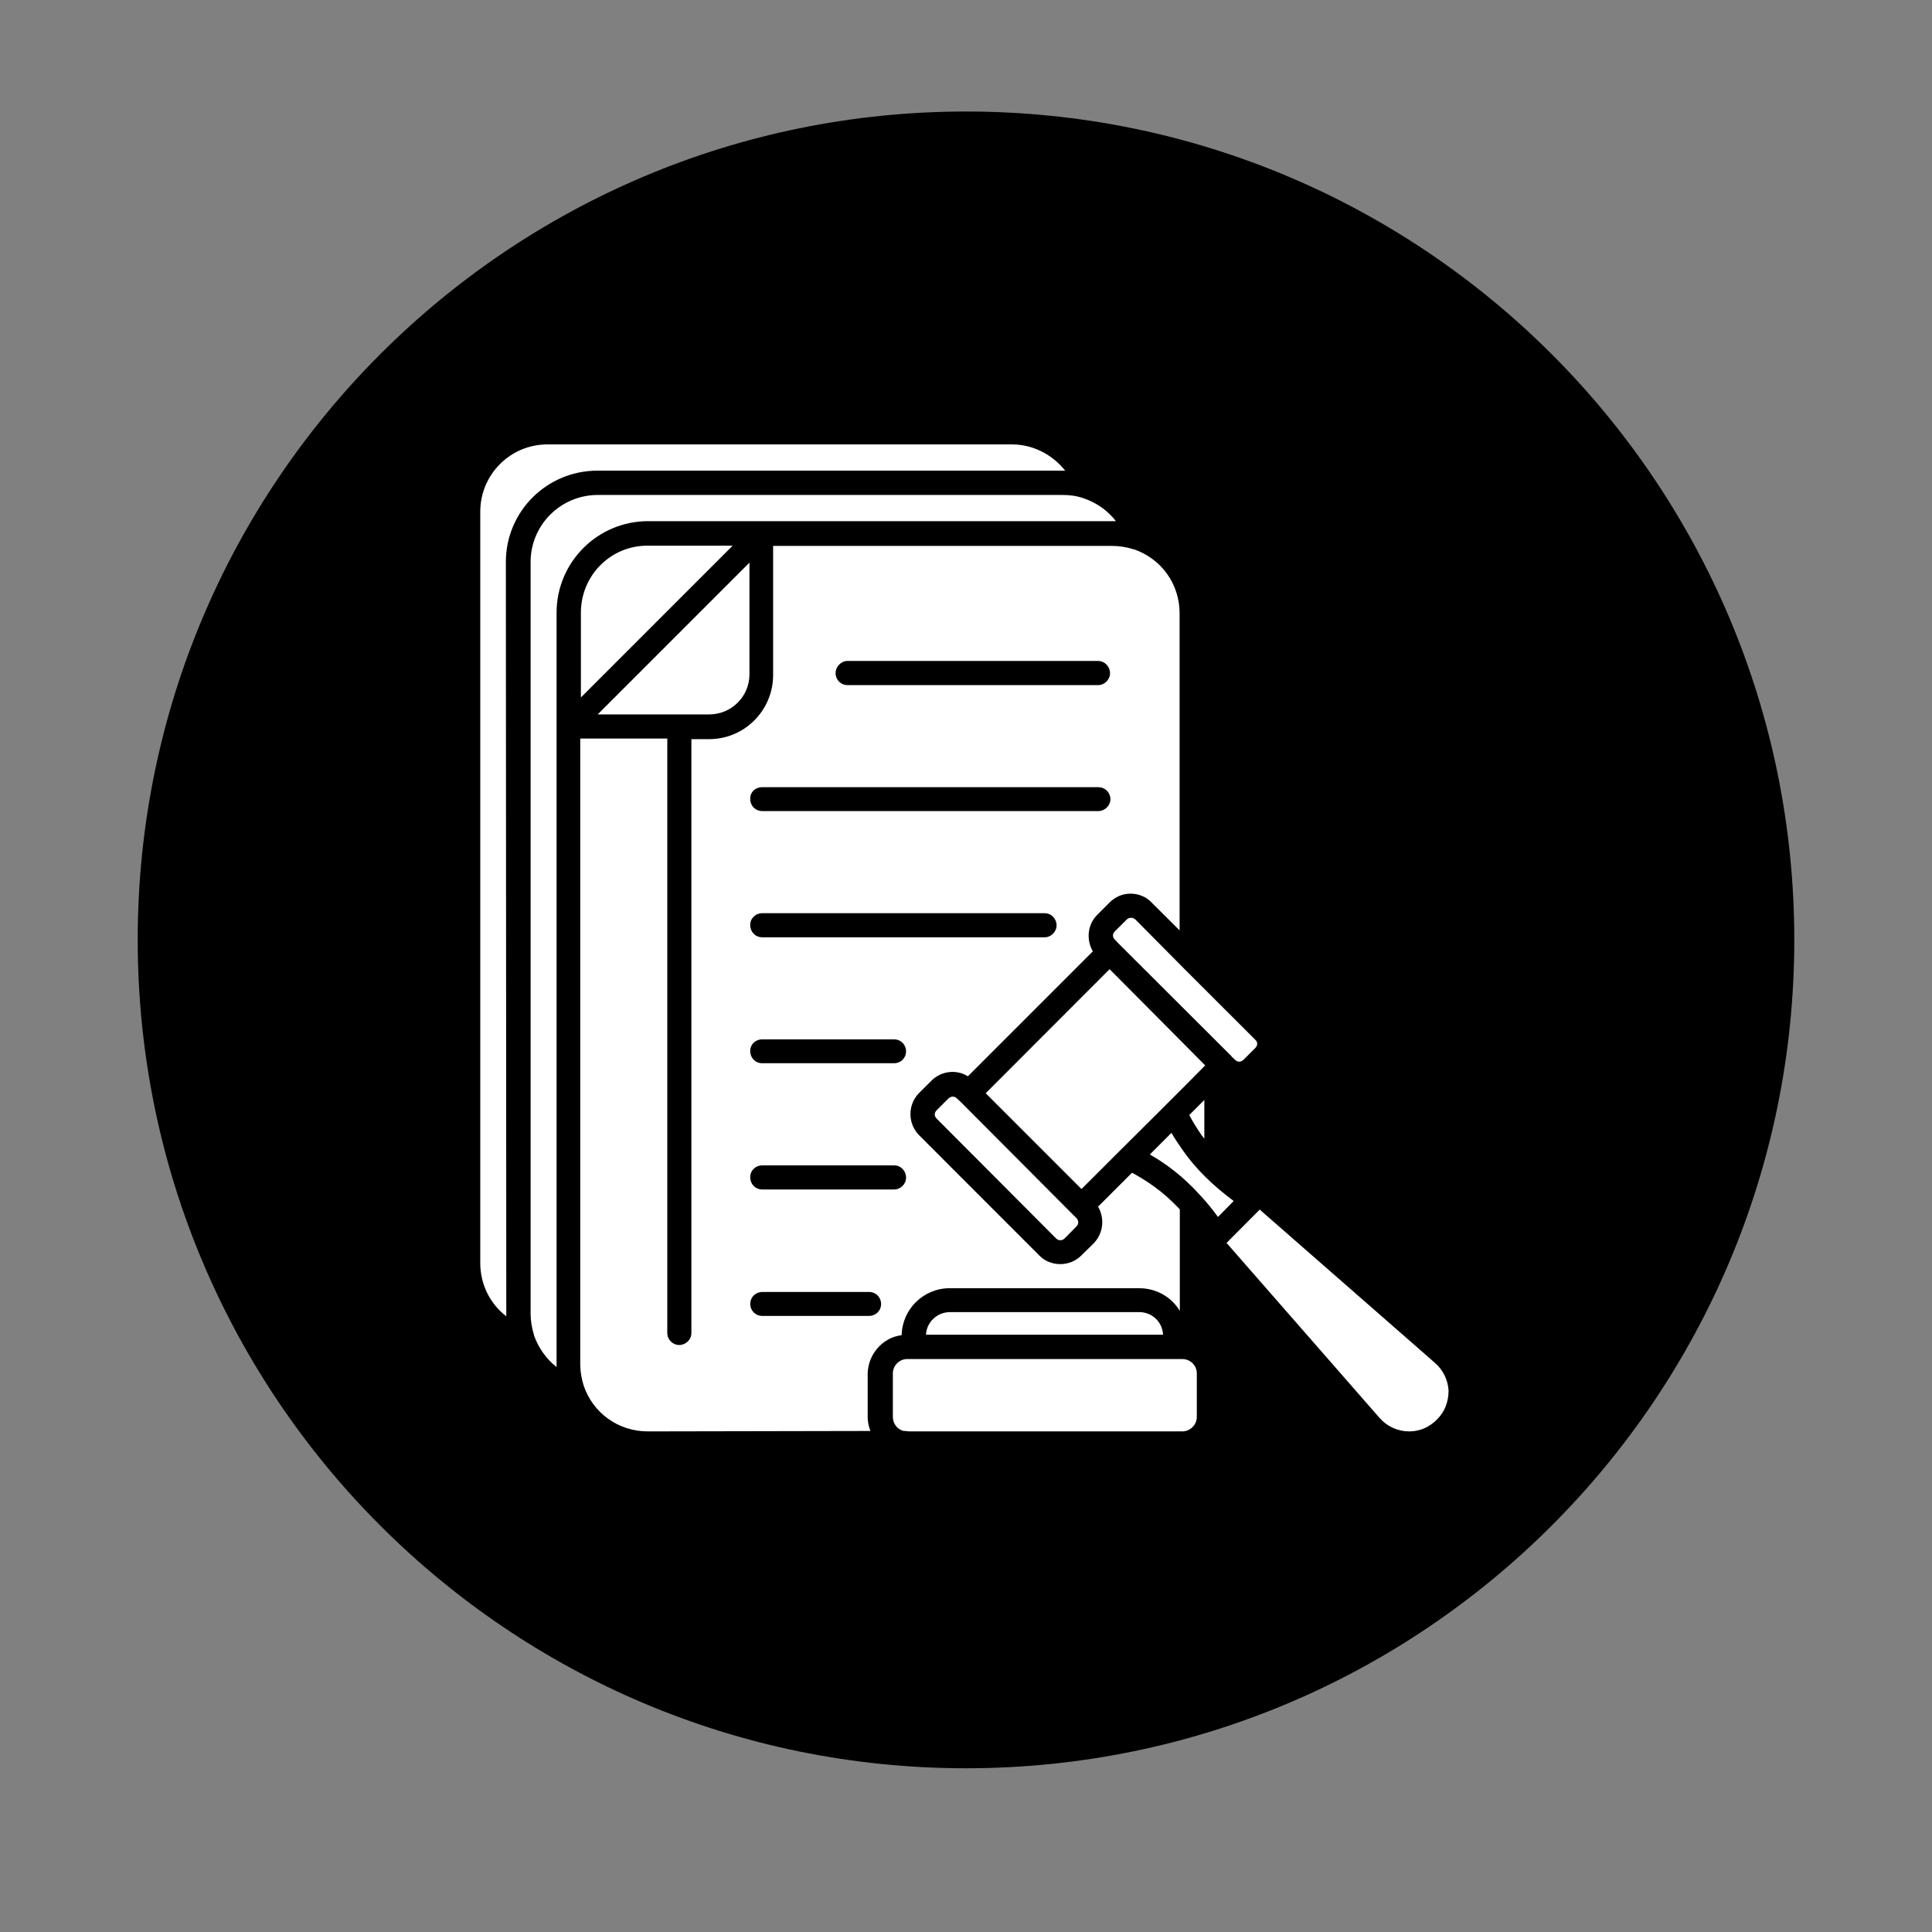
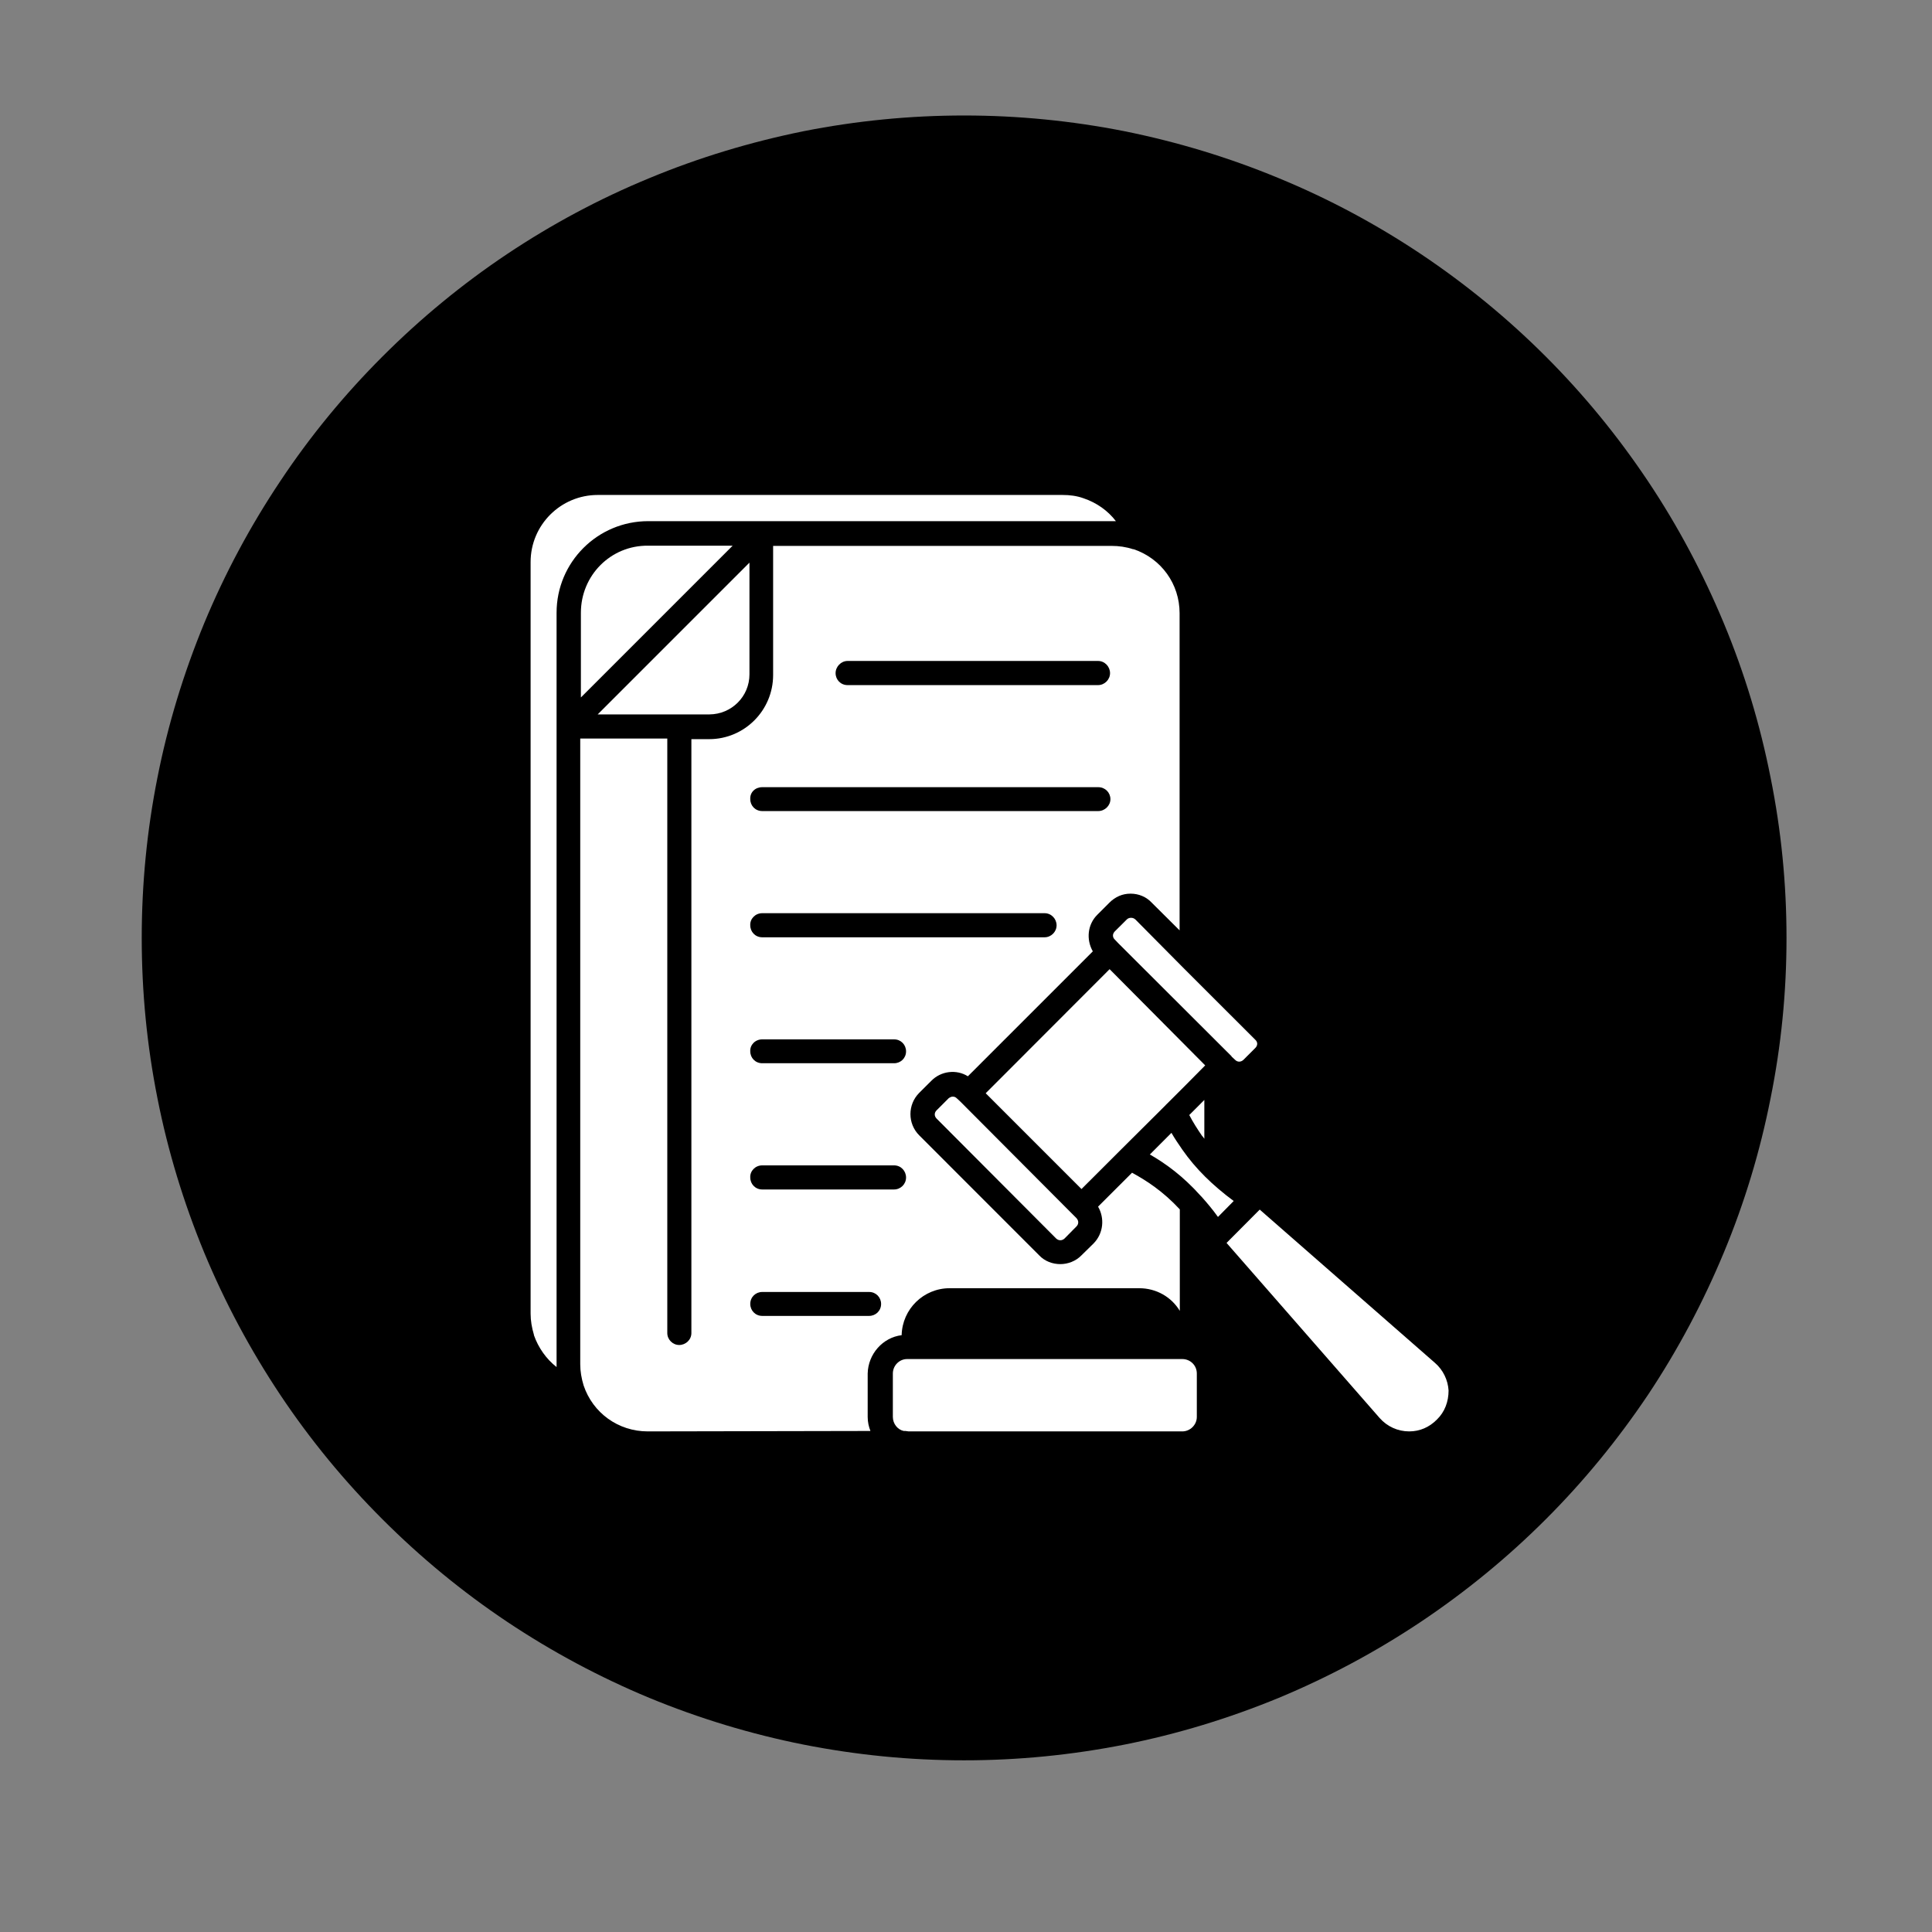
<svg xmlns="http://www.w3.org/2000/svg" width="48" zoomAndPan="magnify" viewBox="0 0 36 36" height="48" preserveAspectRatio="xMidYMid meet" version="1.0">
  <rect x="0" y="0" width="36" height="36" fill="#808080" stroke="none" />
  <defs>
    <clipPath id="cc63042a32">
      <path d="M 2.566 2.078 L 33.434 2.078 L 33.434 32.949 L 2.566 32.949 Z M 2.566 2.078 " clip-rule="nonzero" />
    </clipPath>
    <clipPath id="e65ff74eac">
      <path d="M 18 2.078 C 9.477 2.078 2.566 8.988 2.566 17.512 C 2.566 26.039 9.477 32.949 18 32.949 C 26.523 32.949 33.434 26.039 33.434 17.512 C 33.434 8.988 26.523 2.078 18 2.078 Z M 18 2.078 " clip-rule="nonzero" />
    </clipPath>
    <clipPath id="34a967119f">
      <path d="M 0.566 0.078 L 31.434 0.078 L 31.434 30.949 L 0.566 30.949 Z M 0.566 0.078 " clip-rule="nonzero" />
    </clipPath>
    <clipPath id="f3bb8f197d">
-       <path d="M 16 0.078 C 7.477 0.078 0.566 6.988 0.566 15.512 C 0.566 24.039 7.477 30.949 16 30.949 C 24.523 30.949 31.434 24.039 31.434 15.512 C 31.434 6.988 24.523 0.078 16 0.078 Z M 16 0.078 " clip-rule="nonzero" />
-     </clipPath>
+       </clipPath>
    <clipPath id="422163f610">
-       <rect x="0" width="32" y="0" height="31" />
-     </clipPath>
+       </clipPath>
    <clipPath id="b8b4a7d893">
      <path d="M 2.641 2.152 L 33.289 2.152 L 33.289 32.801 L 2.641 32.801 Z M 2.641 2.152 " clip-rule="nonzero" />
    </clipPath>
  </defs>
  <g clip-path="url(#cc63042a32)">
    <g clip-path="url(#e65ff74eac)">
      <g transform="matrix(1, 0, 0, 1, 2, 2)">
        <g clip-path="url(#422163f610)">
          <g clip-path="url(#34a967119f)">
            <g clip-path="url(#f3bb8f197d)">
              <path fill="#000000" d="M 0.566 0.078 L 31.434 0.078 L 31.434 30.949 L 0.566 30.949 Z M 0.566 0.078 " fill-opacity="1" fill-rule="nonzero" />
            </g>
          </g>
        </g>
      </g>
    </g>
  </g>
  <g clip-path="url(#b8b4a7d893)">
    <path fill="#000000" d="M 33.289 17.477 C 33.289 18.484 33.191 19.48 32.992 20.465 C 32.797 21.453 32.508 22.41 32.121 23.34 C 31.734 24.27 31.266 25.152 30.707 25.992 C 30.145 26.828 29.512 27.602 28.801 28.312 C 28.09 29.023 27.312 29.66 26.477 30.219 C 25.641 30.777 24.758 31.25 23.828 31.637 C 22.898 32.02 21.941 32.312 20.953 32.508 C 19.965 32.703 18.969 32.801 17.965 32.801 C 16.957 32.801 15.961 32.703 14.973 32.508 C 13.988 32.312 13.027 32.02 12.098 31.637 C 11.168 31.25 10.285 30.777 9.449 30.219 C 8.613 29.66 7.84 29.023 7.129 28.312 C 6.418 27.602 5.781 26.828 5.223 25.992 C 4.664 25.152 4.191 24.27 3.805 23.34 C 3.422 22.41 3.129 21.453 2.934 20.465 C 2.738 19.48 2.641 18.484 2.641 17.477 C 2.641 16.473 2.738 15.473 2.934 14.488 C 3.129 13.5 3.422 12.543 3.805 11.613 C 4.191 10.684 4.664 9.801 5.223 8.965 C 5.781 8.125 6.418 7.352 7.129 6.641 C 7.84 5.93 8.613 5.293 9.449 4.734 C 10.285 4.176 11.168 3.703 12.098 3.32 C 13.027 2.934 13.988 2.645 14.973 2.445 C 15.961 2.25 16.957 2.152 17.965 2.152 C 18.969 2.152 19.965 2.25 20.953 2.445 C 21.941 2.645 22.898 2.934 23.828 3.32 C 24.758 3.703 25.641 4.176 26.477 4.734 C 27.312 5.293 28.09 5.93 28.801 6.641 C 29.512 7.352 30.145 8.125 30.707 8.965 C 31.266 9.801 31.734 10.684 32.121 11.613 C 32.508 12.543 32.797 13.5 32.992 14.488 C 33.191 15.473 33.289 16.473 33.289 17.477 Z M 33.289 17.477 " fill-opacity="1" fill-rule="nonzero" />
  </g>
  <path fill="#ffffff" d="M 17.895 20.527 C 17.887 20.527 17.887 20.523 17.895 20.527 L 17.828 20.465 C 17.805 20.441 17.777 20.434 17.754 20.434 C 17.727 20.434 17.703 20.445 17.676 20.465 L 17.453 20.688 C 17.406 20.734 17.406 20.797 17.453 20.844 L 19.68 23.078 C 19.727 23.121 19.789 23.121 19.836 23.078 L 20.059 22.852 C 20.102 22.809 20.102 22.746 20.059 22.699 Z M 17.895 20.527 " fill-opacity="1" fill-rule="nonzero" />
  <path fill="#ffffff" d="M 21.074 17.102 C 21.059 17.102 21.023 17.105 20.996 17.133 L 20.773 17.355 C 20.727 17.402 20.727 17.465 20.773 17.508 L 20.836 17.574 L 22.938 19.672 C 22.938 19.672 22.945 19.672 22.945 19.68 L 22.949 19.688 L 23.016 19.75 C 23.059 19.793 23.121 19.793 23.168 19.75 L 23.391 19.527 C 23.438 19.48 23.438 19.418 23.391 19.375 L 22.062 18.047 L 21.156 17.133 C 21.125 17.105 21.094 17.102 21.074 17.102 Z M 21.074 17.102 " fill-opacity="1" fill-rule="nonzero" />
  <path fill="#ffffff" d="M 26.738 25.395 L 23.473 22.539 L 22.855 23.16 L 25.707 26.422 C 25.848 26.582 26.047 26.672 26.258 26.672 C 26.457 26.672 26.633 26.594 26.773 26.453 C 26.922 26.309 26.992 26.117 26.992 25.91 C 26.98 25.715 26.891 25.527 26.738 25.395 Z M 26.738 25.395 " fill-opacity="1" fill-rule="nonzero" />
  <path fill="#ffffff" d="M 20.676 18.059 L 18.367 20.371 L 20.152 22.156 L 20.887 21.422 L 21.719 20.594 C 21.723 20.586 21.73 20.582 21.73 20.582 L 22.051 20.262 L 22.457 19.852 Z M 20.676 18.059 " fill-opacity="1" fill-rule="nonzero" />
  <path fill="#ffffff" d="M 22.031 21.422 C 21.961 21.32 21.891 21.219 21.828 21.109 L 21.426 21.512 C 21.719 21.68 22.043 21.914 22.375 22.285 C 22.383 22.293 22.387 22.297 22.387 22.297 C 22.492 22.414 22.594 22.535 22.695 22.676 L 22.988 22.379 C 22.594 22.086 22.281 21.781 22.031 21.422 Z M 22.031 21.422 " fill-opacity="1" fill-rule="nonzero" />
  <path fill="#ffffff" d="M 22.031 25.324 L 16.902 25.324 C 16.758 25.324 16.637 25.445 16.637 25.594 L 16.637 26.402 C 16.637 26.531 16.727 26.641 16.84 26.664 L 16.871 26.664 C 16.891 26.664 16.91 26.672 16.93 26.672 L 22.031 26.672 C 22.176 26.672 22.301 26.551 22.301 26.402 L 22.301 25.594 C 22.301 25.438 22.176 25.324 22.031 25.324 Z M 22.031 25.324 " fill-opacity="1" fill-rule="nonzero" />
-   <path fill="#ffffff" d="M 17.703 24.449 C 17.465 24.449 17.266 24.633 17.254 24.871 L 21.672 24.871 C 21.66 24.633 21.469 24.449 21.227 24.449 Z M 17.703 24.449 " fill-opacity="1" fill-rule="nonzero" />
  <path fill="#ffffff" d="M 22.441 21.219 L 22.441 20.496 L 22.16 20.777 C 22.234 20.918 22.312 21.039 22.395 21.16 C 22.414 21.18 22.426 21.199 22.441 21.219 Z M 22.441 21.219 " fill-opacity="1" fill-rule="nonzero" />
-   <path fill="#ffffff" d="M 9.426 10.473 C 9.426 9.527 10.191 8.77 11.133 8.77 L 19.797 8.77 C 19.816 8.77 19.828 8.77 19.848 8.77 C 19.609 8.469 19.246 8.281 18.859 8.281 L 10.199 8.281 C 9.508 8.281 8.949 8.844 8.949 9.535 L 8.949 23.535 C 8.949 23.934 9.133 24.297 9.434 24.527 C 9.434 24.508 9.434 24.488 9.434 24.477 Z M 9.426 10.473 " fill-opacity="1" fill-rule="nonzero" />
  <path fill="#ffffff" d="M 13.965 12.566 L 13.965 10.484 L 11.137 13.312 L 13.219 13.312 C 13.633 13.309 13.965 12.977 13.965 12.566 Z M 13.965 12.566 " fill-opacity="1" fill-rule="nonzero" />
  <path fill="#ffffff" d="M 10.824 11.418 L 10.824 12.996 L 13.652 10.168 L 12.078 10.168 C 11.379 10.16 10.824 10.723 10.824 11.418 Z M 10.824 11.418 " fill-opacity="1" fill-rule="nonzero" />
  <path fill="#ffffff" d="M 10.371 13.551 C 10.371 13.539 10.371 13.531 10.371 13.52 L 10.371 11.418 C 10.371 10.473 11.137 9.711 12.078 9.711 L 20.742 9.711 C 20.762 9.711 20.773 9.711 20.793 9.711 C 20.645 9.516 20.434 9.367 20.191 9.285 C 20.062 9.238 19.93 9.223 19.797 9.223 L 11.137 9.223 C 10.449 9.223 9.887 9.781 9.887 10.473 L 9.887 24.477 C 9.887 24.609 9.91 24.742 9.949 24.871 L 9.949 24.879 C 10.031 25.113 10.18 25.324 10.371 25.473 C 10.371 25.453 10.371 25.438 10.371 25.422 Z M 10.371 13.551 " fill-opacity="1" fill-rule="nonzero" />
  <path fill="#ffffff" d="M 16.801 24.879 C 16.812 24.391 17.211 24.004 17.695 24.004 L 21.227 24.004 C 21.547 24.004 21.828 24.168 21.984 24.426 L 21.984 22.535 C 21.668 22.195 21.359 21.996 21.094 21.852 L 20.461 22.484 C 20.586 22.699 20.562 22.98 20.379 23.168 L 20.152 23.391 C 20.047 23.5 19.898 23.555 19.758 23.555 C 19.617 23.555 19.469 23.504 19.363 23.391 L 17.129 21.156 C 16.91 20.938 16.91 20.582 17.129 20.363 L 17.352 20.141 C 17.535 19.953 17.824 19.922 18.035 20.055 L 20.363 17.727 C 20.238 17.508 20.262 17.227 20.449 17.043 L 20.672 16.82 C 20.781 16.711 20.914 16.652 21.066 16.652 C 21.219 16.652 21.359 16.711 21.461 16.82 L 21.98 17.336 L 21.98 11.426 C 21.98 10.883 21.641 10.41 21.125 10.234 L 21.117 10.234 C 21.117 10.234 21.117 10.234 21.113 10.234 C 20.984 10.191 20.848 10.172 20.715 10.172 L 14.406 10.172 L 14.406 12.578 C 14.406 13.238 13.871 13.773 13.215 13.773 L 12.883 13.773 L 12.883 24.84 C 12.883 24.965 12.777 25.062 12.656 25.062 C 12.535 25.062 12.434 24.961 12.434 24.84 L 12.434 13.762 L 10.812 13.762 L 10.812 25.422 C 10.812 25.555 10.836 25.688 10.875 25.816 C 11.047 26.328 11.52 26.672 12.07 26.672 L 16.219 26.664 C 16.188 26.582 16.168 26.5 16.168 26.402 L 16.168 25.594 C 16.176 25.23 16.449 24.922 16.801 24.879 Z M 15.793 12.316 L 20.461 12.316 C 20.586 12.316 20.684 12.422 20.684 12.543 C 20.684 12.664 20.582 12.766 20.461 12.766 L 15.793 12.766 C 15.664 12.766 15.57 12.664 15.57 12.543 C 15.57 12.422 15.672 12.316 15.793 12.316 Z M 14.203 14.668 L 20.465 14.668 C 20.594 14.668 20.691 14.77 20.691 14.891 C 20.691 15.012 20.586 15.113 20.465 15.113 L 14.203 15.113 C 14.074 15.113 13.98 15.012 13.98 14.891 C 13.973 14.762 14.074 14.668 14.203 14.668 Z M 14.203 17.016 L 19.465 17.016 C 19.59 17.016 19.688 17.121 19.688 17.242 C 19.688 17.363 19.586 17.465 19.465 17.465 L 14.203 17.465 C 14.074 17.465 13.98 17.363 13.98 17.242 C 13.973 17.121 14.074 17.016 14.203 17.016 Z M 14.203 19.367 L 16.66 19.367 C 16.789 19.367 16.883 19.469 16.883 19.59 C 16.883 19.719 16.781 19.812 16.66 19.812 L 14.203 19.812 C 14.074 19.812 13.98 19.711 13.98 19.59 C 13.973 19.469 14.074 19.367 14.203 19.367 Z M 14.203 21.715 L 16.66 21.715 C 16.789 21.715 16.883 21.82 16.883 21.941 C 16.883 22.066 16.781 22.164 16.66 22.164 L 14.203 22.164 C 14.074 22.164 13.98 22.062 13.98 21.941 C 13.973 21.82 14.074 21.715 14.203 21.715 Z M 14.203 24.52 C 14.074 24.52 13.98 24.418 13.98 24.297 C 13.98 24.168 14.082 24.074 14.203 24.074 L 16.195 24.074 C 16.324 24.074 16.418 24.176 16.418 24.297 C 16.418 24.426 16.316 24.52 16.195 24.52 Z M 14.203 24.52 " fill-opacity="1" fill-rule="nonzero" />
</svg>